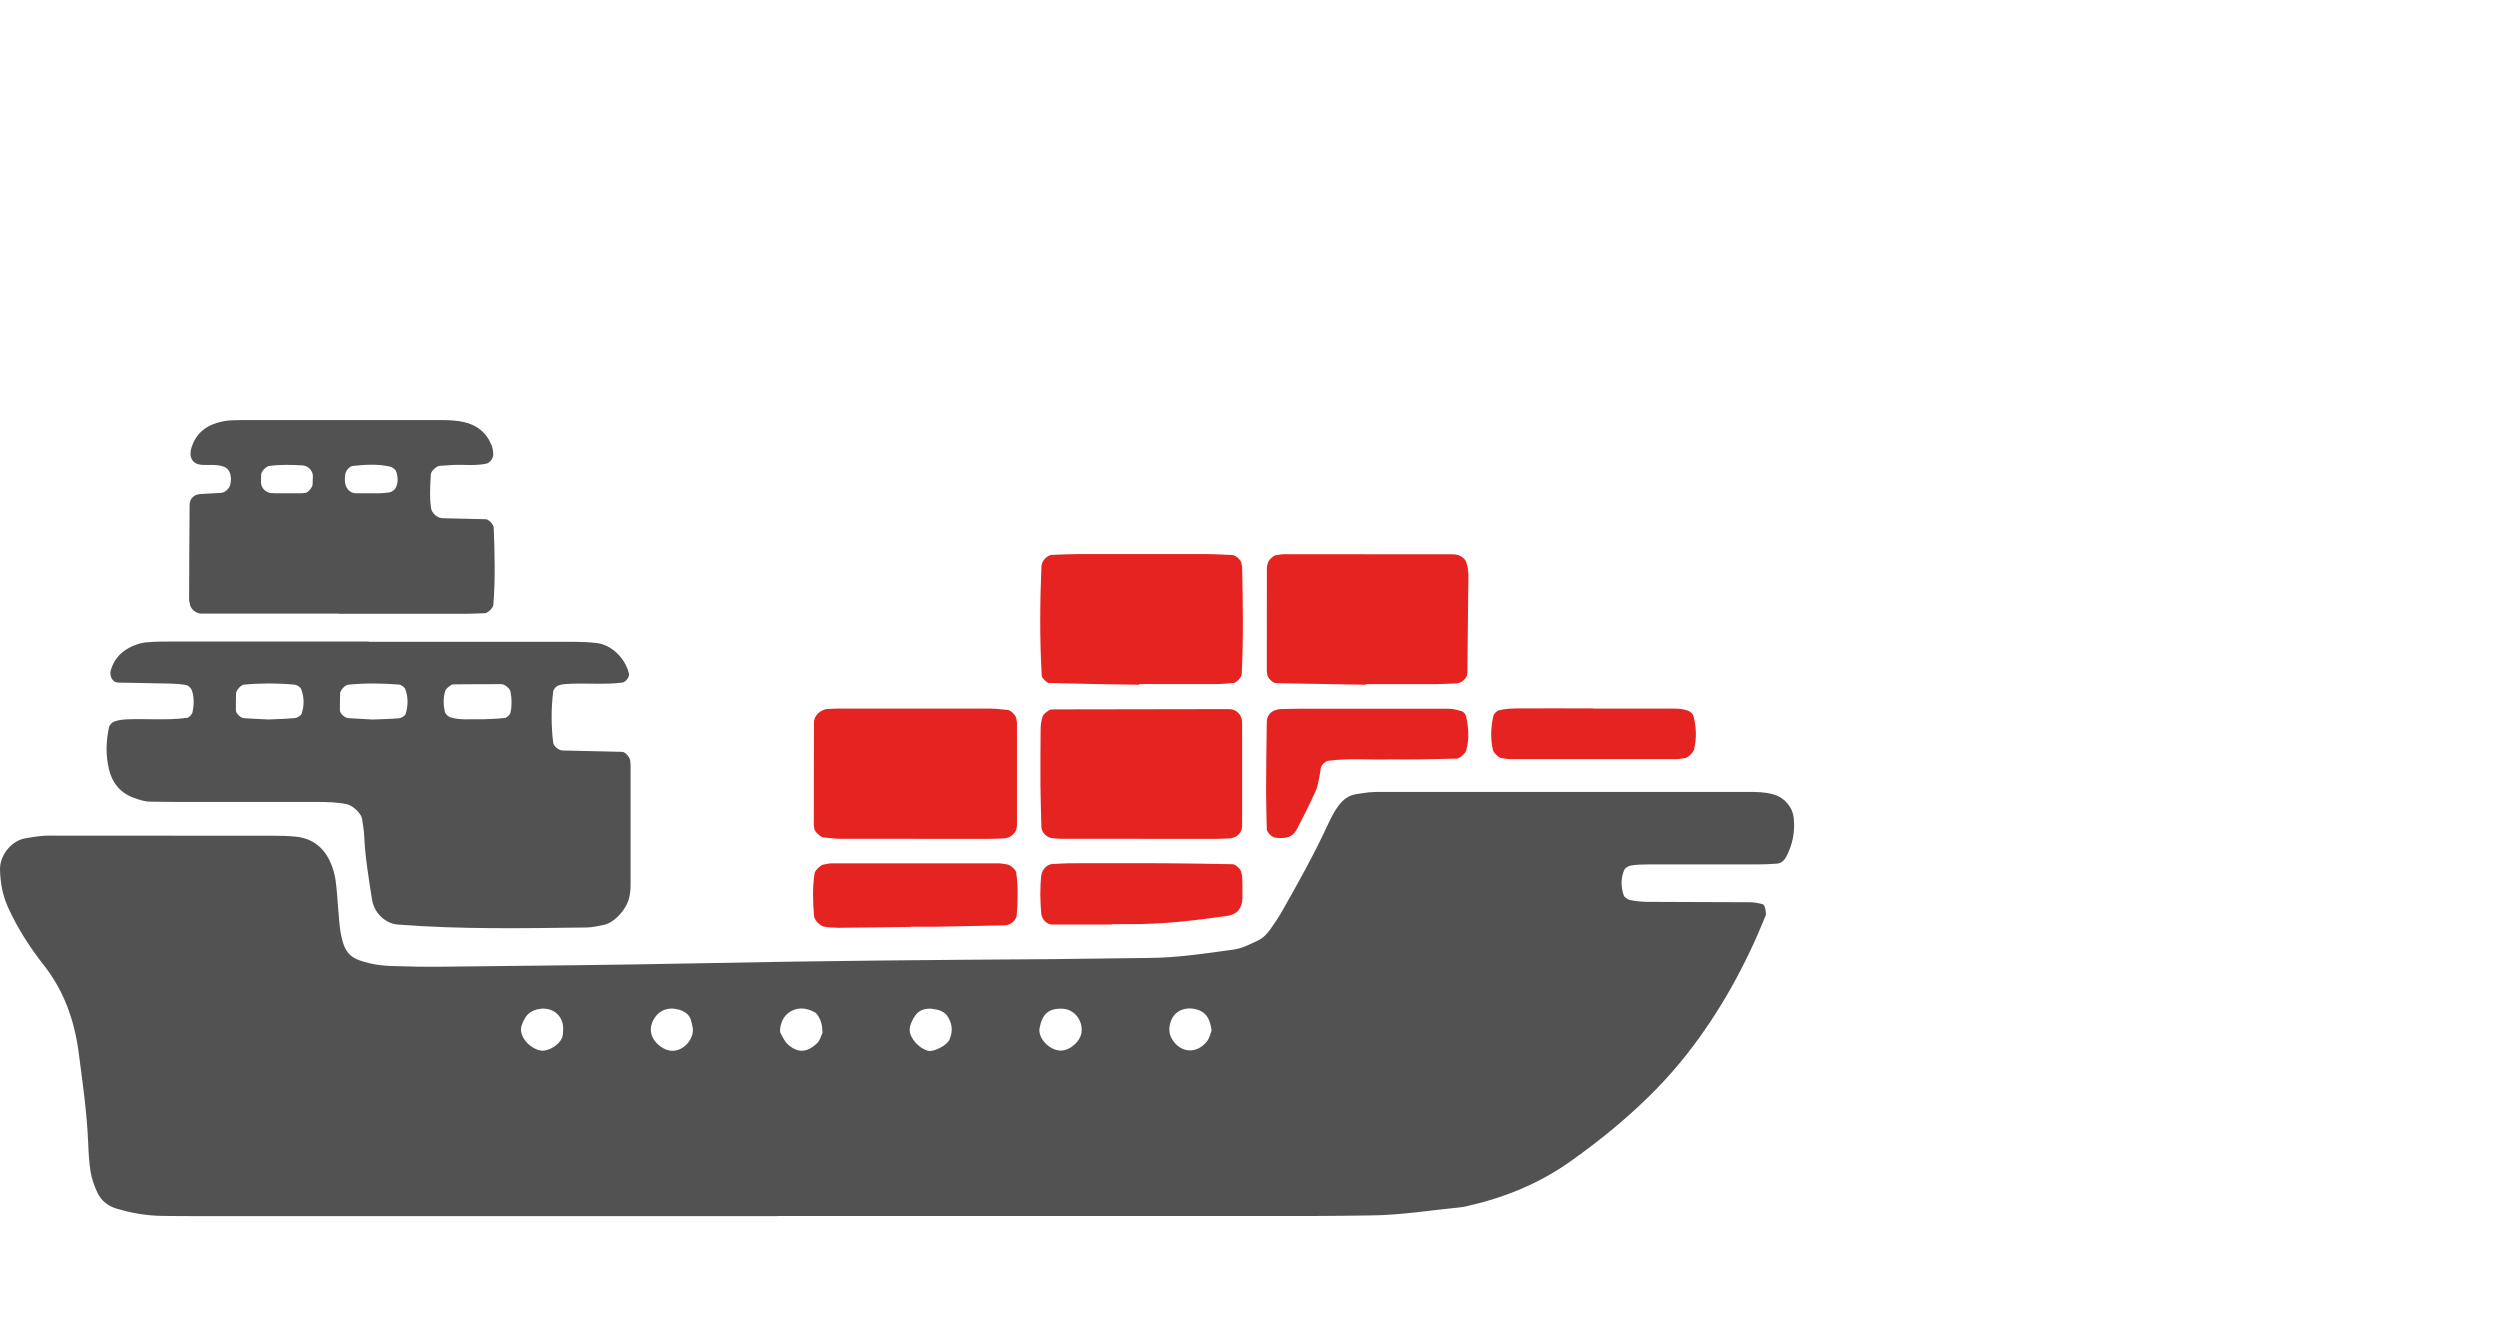
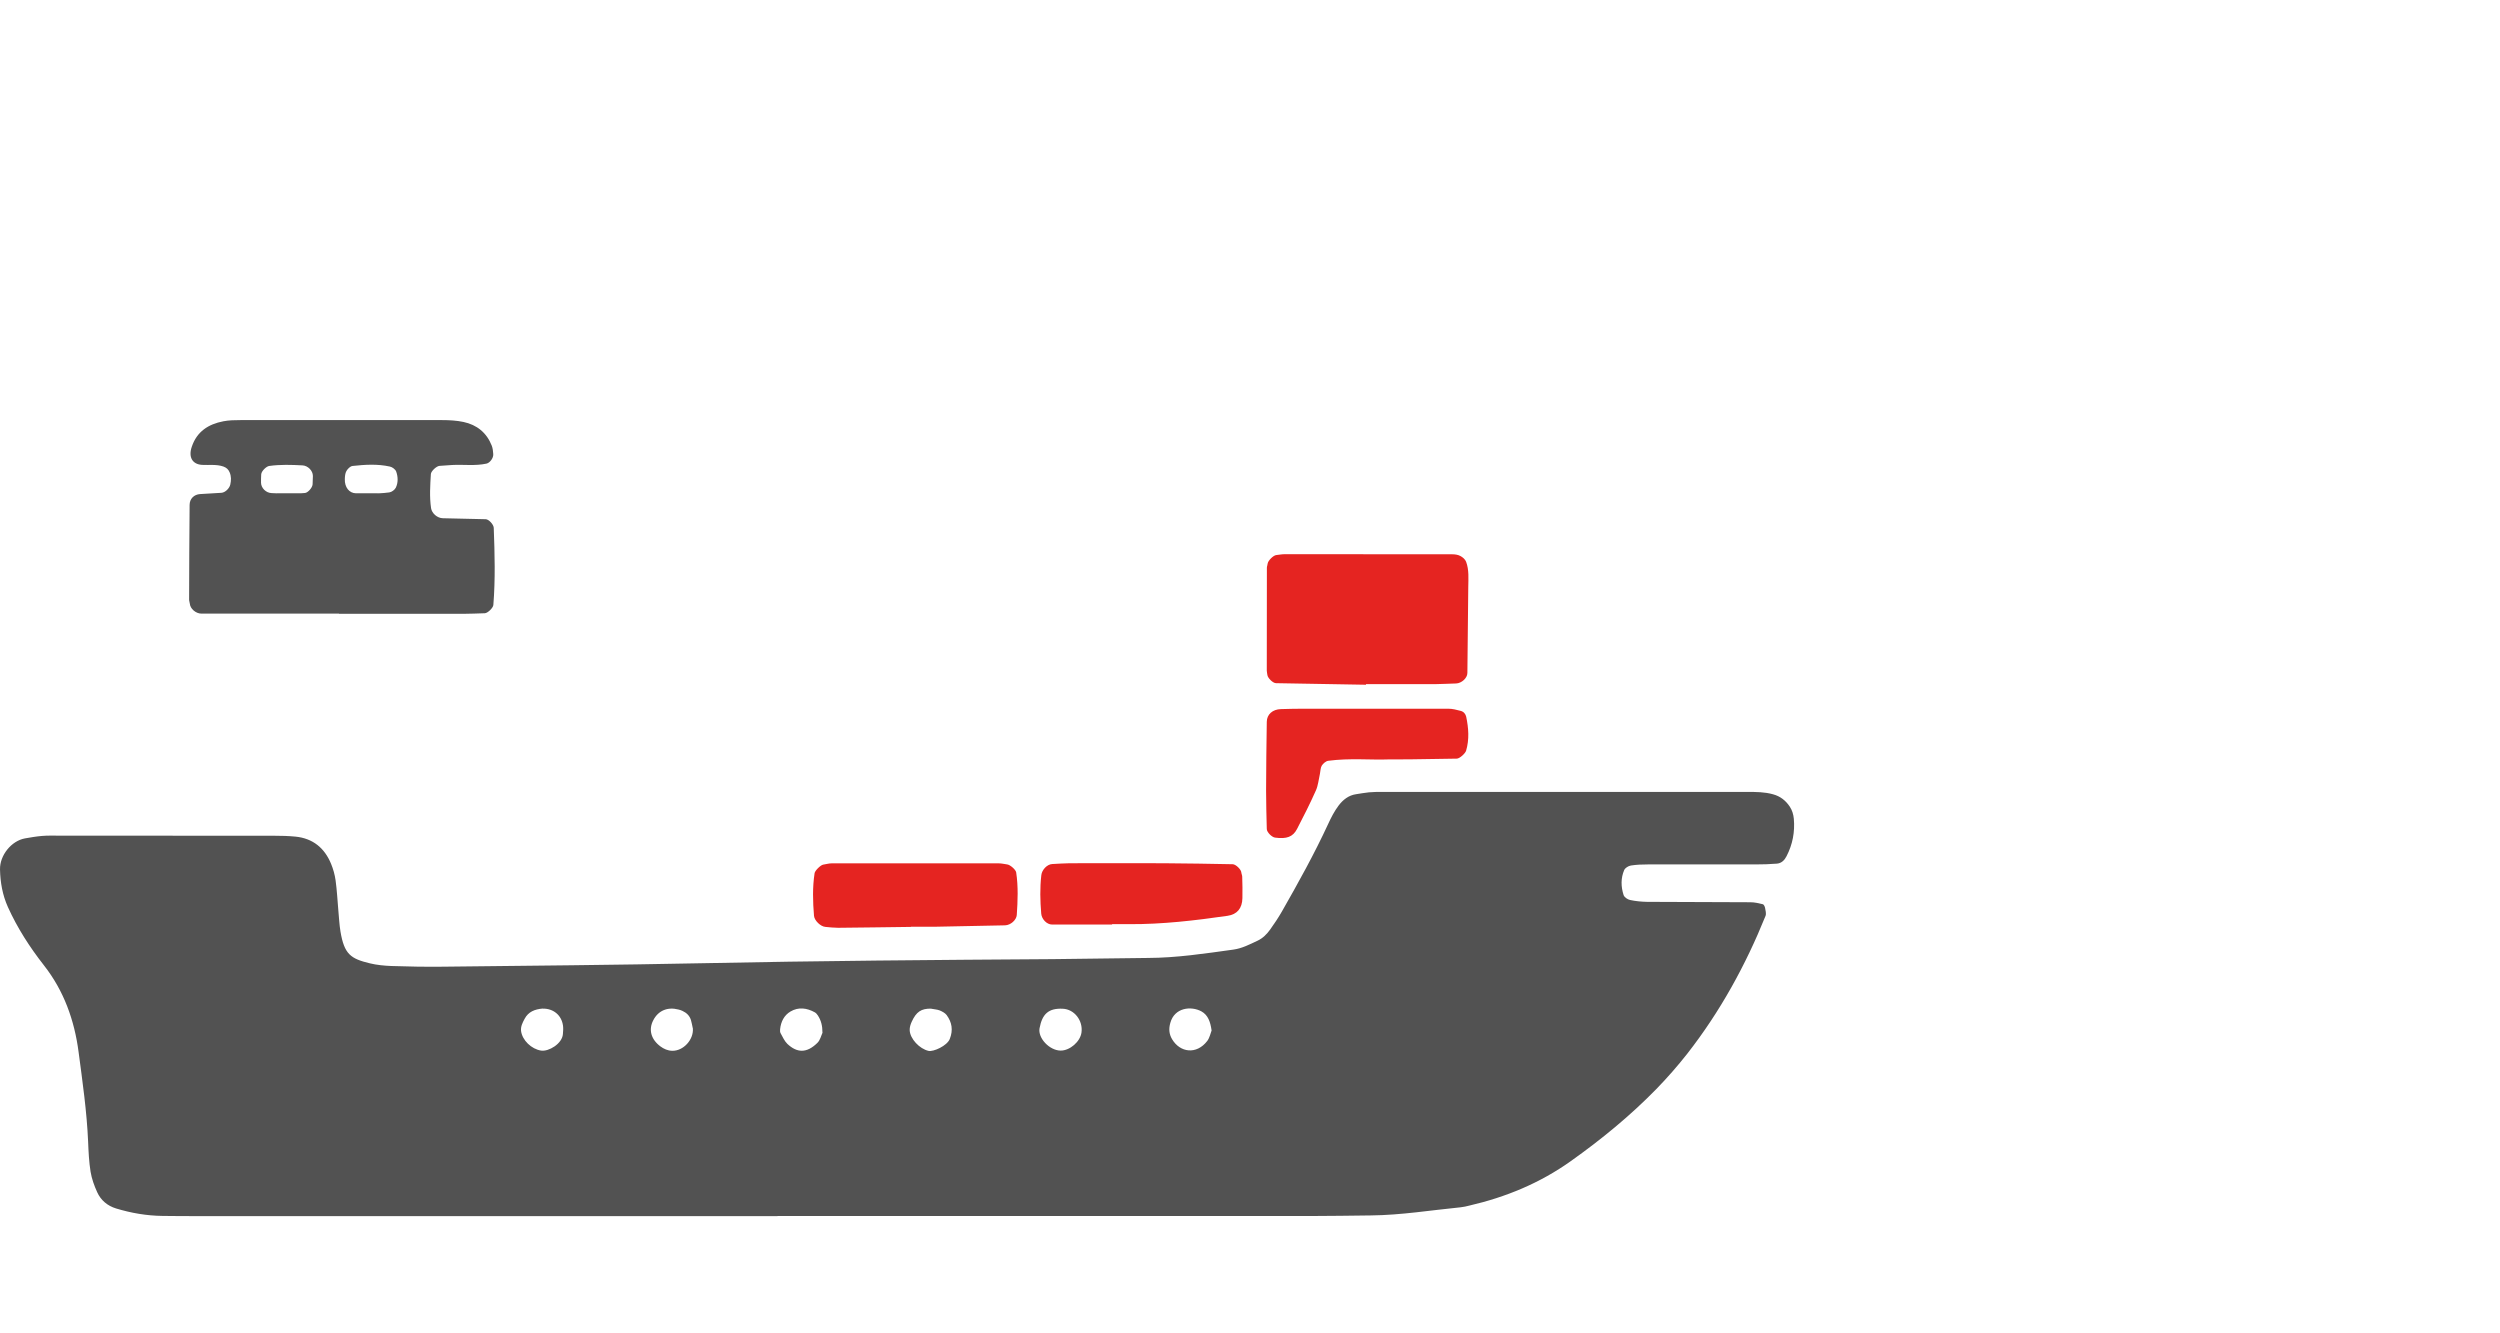
<svg xmlns="http://www.w3.org/2000/svg" viewBox="0 0 255 136" fill="none">
  <path d="M79.311 124.044C59.721 124.044 40.132 124.044 20.532 124.044C19.219 124.044 17.897 124.044 16.584 124.024C14.961 124.004 13.388 123.733 11.835 123.262C10.953 122.992 10.281 122.421 9.911 121.599C9.61 120.938 9.359 120.236 9.239 119.525C9.079 118.523 9.029 117.491 8.989 116.469C8.858 113.392 8.418 110.356 8.017 107.31C7.596 104.084 6.524 101.067 4.48 98.462C3.037 96.618 1.774 94.665 0.802 92.51C0.251 91.278 0.031 90.005 0.001 88.683C-0.03 87.24 1.163 85.767 2.546 85.516C3.117 85.416 3.698 85.316 4.279 85.266C4.86 85.216 5.452 85.236 6.033 85.236C13.348 85.236 20.652 85.236 27.967 85.246C28.698 85.246 29.43 85.266 30.151 85.336C31.915 85.516 33.107 86.498 33.769 88.111C33.989 88.642 34.15 89.224 34.23 89.795C34.37 90.807 34.42 91.829 34.51 92.851C34.58 93.582 34.61 94.314 34.731 95.035C35.121 97.34 35.773 97.791 37.737 98.262C38.438 98.432 39.18 98.502 39.901 98.532C41.655 98.593 43.408 98.623 45.162 98.603C53.929 98.502 62.707 98.432 71.475 98.252C83.459 98.001 95.443 97.911 107.438 97.831C110.654 97.811 113.87 97.731 117.087 97.711C120.023 97.701 122.909 97.26 125.805 96.859C126.686 96.739 127.468 96.328 128.26 95.957C128.801 95.707 129.221 95.286 129.562 94.805C129.983 94.214 130.394 93.602 130.755 92.971C132.418 90.055 134.051 87.119 135.464 84.063C135.765 83.402 136.105 82.74 136.536 82.169C136.977 81.588 137.548 81.117 138.33 81.007C138.761 80.947 139.192 80.857 139.633 80.817C140.073 80.776 140.504 80.776 140.945 80.776C153.37 80.776 165.795 80.776 178.23 80.776C179.112 80.776 179.984 80.776 180.846 81.017C181.587 81.217 182.138 81.648 182.559 82.279C182.81 82.66 182.93 83.081 182.97 83.512C183.09 84.845 182.85 86.127 182.229 87.33C182.028 87.731 181.718 88.051 181.247 88.091C180.525 88.151 179.794 88.171 179.062 88.171C175.405 88.171 171.747 88.171 168.1 88.171C167.519 88.171 166.928 88.192 166.357 88.282C166.096 88.322 165.755 88.532 165.665 88.753C165.314 89.574 165.334 90.446 165.605 91.288C165.675 91.518 166.016 91.749 166.266 91.799C166.827 91.919 167.419 91.979 168 91.989C171.507 92.009 175.014 92.009 178.531 92.029C178.962 92.029 179.393 92.129 179.804 92.23C179.904 92.25 180.004 92.45 180.034 92.59C180.084 92.861 180.174 93.181 180.084 93.422C178.05 98.462 175.455 103.182 172.108 107.47C171.116 108.733 170.054 109.945 168.932 111.098C166.266 113.823 163.33 116.228 160.224 118.433C157.088 120.667 153.601 122.11 149.863 122.972C149.583 123.042 149.292 123.112 149.001 123.142C145.945 123.443 142.909 123.944 139.833 123.974C137.789 123.994 135.735 124.034 133.691 124.034C115.564 124.034 97.427 124.034 79.301 124.034L79.311 124.044ZM110.313 105.306C110.474 104.104 109.592 102.941 108.399 102.891C106.947 102.821 106.305 103.432 106.035 104.875C105.844 105.877 107.047 107.15 108.179 107.16C109.121 107.17 110.193 106.248 110.313 105.306ZM123.58 105.096C123.46 104.244 123.229 103.542 122.548 103.162C121.496 102.591 119.803 102.761 119.372 104.334C119.201 104.935 119.241 105.476 119.552 105.997C120.364 107.37 122.047 107.601 123.139 106.178C123.39 105.847 123.47 105.396 123.59 105.086L123.58 105.096ZM94.992 102.881C93.97 102.861 93.459 103.192 92.988 104.234C92.868 104.494 92.778 104.795 92.788 105.076C92.818 105.957 93.8 106.989 94.712 107.19C95.203 107.3 96.596 106.679 96.876 105.977C97.237 105.066 97.097 104.274 96.555 103.532C96.395 103.322 96.105 103.172 95.844 103.061C95.584 102.961 95.283 102.951 94.992 102.891V102.881ZM83.89 105.326C83.89 104.625 83.75 104.074 83.419 103.573C83.339 103.452 83.239 103.332 83.118 103.262C82.307 102.811 81.445 102.691 80.633 103.172C79.982 103.552 79.651 104.214 79.571 104.975C79.551 105.116 79.561 105.276 79.621 105.386C79.832 105.767 80.012 106.188 80.313 106.478C81.285 107.39 82.267 107.46 83.369 106.378C83.659 106.098 83.76 105.627 83.9 105.326H83.89ZM70.663 104.875C70.603 104.595 70.553 104.304 70.473 104.033C70.333 103.593 70.022 103.302 69.611 103.112C69.481 103.051 69.341 103.001 69.2 102.971C68.088 102.681 67.136 103.082 66.635 104.064C66.134 105.015 66.395 106.007 67.357 106.729C67.707 106.989 68.108 107.17 68.559 107.18C69.701 107.21 70.763 106.048 70.673 104.895L70.663 104.875ZM55.372 102.871C54.531 102.941 53.889 103.202 53.509 103.923C53.298 104.314 53.098 104.705 53.148 105.156C53.268 106.108 54.21 107.009 55.192 107.16C55.964 107.28 57.346 106.458 57.416 105.476C57.437 105.186 57.467 104.895 57.426 104.615C57.276 103.532 56.425 102.861 55.372 102.881V102.871Z" fill="#525252" />
-   <path d="M37.617 65.466C44.631 65.466 51.635 65.466 58.649 65.466C59.38 65.466 60.112 65.506 60.834 65.586C62.347 65.756 63.759 67.099 64.15 68.692C64.24 69.043 63.83 69.574 63.479 69.624C61.735 69.844 59.982 69.674 58.228 69.744C57.797 69.764 57.346 69.774 56.956 69.915C56.725 69.995 56.455 70.305 56.425 70.536C56.214 72.279 56.214 74.023 56.425 75.766C56.465 76.087 56.986 76.538 57.346 76.548C59.391 76.598 61.435 76.638 63.469 76.688C63.77 76.688 64.26 77.249 64.281 77.59C64.281 77.74 64.321 77.881 64.321 78.031C64.321 82.119 64.321 86.207 64.321 90.296C64.321 90.727 64.27 91.177 64.17 91.598C63.87 92.821 62.637 94.133 61.575 94.344C61.004 94.454 60.423 94.594 59.842 94.604C53.419 94.684 46.986 94.805 40.573 94.304C39.3 94.204 38.158 93.121 37.947 91.759C37.607 89.594 37.246 87.43 37.146 85.235C37.116 84.654 37.015 84.073 36.925 83.502C36.845 82.961 35.963 82.159 35.422 82.039C34.41 81.819 33.398 81.799 32.376 81.799C28.137 81.799 23.909 81.799 19.67 81.799C18.207 81.799 16.744 81.799 15.292 81.768C14.7 81.758 14.149 81.558 13.598 81.358C12.245 80.857 11.444 79.835 11.123 78.502C10.772 77.079 10.803 75.606 11.123 74.163C11.173 73.933 11.454 73.662 11.694 73.582C12.095 73.442 12.536 73.391 12.967 73.371C15.001 73.291 17.055 73.492 19.079 73.221C19.3 73.191 19.59 72.861 19.64 72.63C19.791 71.919 19.811 71.167 19.59 70.466C19.51 70.225 19.25 69.934 19.019 69.884C18.458 69.764 17.877 69.744 17.296 69.724C15.542 69.684 13.799 69.664 12.045 69.624C11.474 69.614 11.133 68.953 11.303 68.361C11.604 67.309 12.255 66.558 13.187 66.067C13.698 65.806 14.27 65.586 14.831 65.526C15.843 65.425 16.875 65.436 17.897 65.436C24.47 65.436 31.043 65.436 37.617 65.436V65.456V65.466ZM49.35 73.362C49.791 73.341 50.653 73.331 51.505 73.231C51.725 73.201 52.026 72.891 52.076 72.66C52.226 71.959 52.206 71.237 52.066 70.526C52.006 70.225 51.485 69.784 51.134 69.784C49.561 69.784 47.988 69.784 46.414 69.804C46.274 69.804 46.104 69.804 45.994 69.884C45.773 70.055 45.483 70.235 45.412 70.476C45.202 71.167 45.212 71.898 45.372 72.6C45.422 72.83 45.713 73.091 45.953 73.171C46.925 73.482 47.938 73.331 49.35 73.362ZM37.997 73.391C38.989 73.351 39.861 73.341 40.713 73.261C40.953 73.231 41.324 73.011 41.384 72.8C41.635 71.969 41.645 71.107 41.334 70.285C41.254 70.075 40.903 69.834 40.663 69.824C38.939 69.694 37.216 69.664 35.492 69.844C35.202 69.874 34.701 70.406 34.691 70.726C34.681 71.297 34.661 71.879 34.671 72.45C34.671 72.78 35.172 73.231 35.532 73.251C36.394 73.301 37.256 73.351 37.987 73.391H37.997ZM27.456 73.382C28.358 73.341 29.23 73.331 30.081 73.241C30.332 73.211 30.693 73.001 30.763 72.8C31.043 71.979 31.033 71.117 30.723 70.295C30.642 70.085 30.292 69.864 30.041 69.834C28.318 69.674 26.594 69.674 24.871 69.834C24.59 69.854 24.089 70.406 24.079 70.726C24.059 71.297 24.059 71.879 24.059 72.45C24.059 72.78 24.56 73.251 24.911 73.261C25.773 73.301 26.634 73.341 27.456 73.391V73.382Z" fill="#525252" />
  <path d="M34.56 62.59C29.891 62.59 25.221 62.59 20.552 62.59C19.971 62.59 19.4 62.089 19.36 61.568C19.35 61.427 19.279 61.277 19.289 61.137C19.299 57.93 19.309 54.724 19.34 51.507C19.34 50.876 19.79 50.435 20.412 50.395C21.133 50.345 21.865 50.315 22.596 50.265C22.967 50.235 23.398 49.824 23.488 49.433C23.588 49.002 23.598 48.581 23.418 48.171C23.297 47.88 23.097 47.7 22.797 47.59C22.085 47.339 21.354 47.459 20.632 47.419C19.62 47.369 19.199 46.627 19.56 45.575C20.081 44.012 21.263 43.261 22.787 42.97C23.358 42.86 23.949 42.85 24.53 42.85C31.384 42.85 38.248 42.85 45.102 42.85C45.823 42.85 46.565 42.89 47.276 43.04C48.639 43.331 49.641 44.133 50.162 45.465C50.262 45.726 50.292 46.026 50.312 46.317C50.342 46.738 49.951 47.219 49.621 47.289C48.468 47.539 47.296 47.369 46.134 47.429C45.703 47.449 45.262 47.499 44.831 47.519C44.52 47.539 43.969 48.06 43.949 48.351C43.879 49.513 43.799 50.676 43.969 51.838C44.049 52.349 44.59 52.85 45.172 52.86C46.625 52.89 48.088 52.92 49.541 52.96C49.851 52.96 50.352 53.501 50.362 53.842C50.462 56.467 50.532 59.083 50.322 61.708C50.302 61.999 49.751 62.54 49.45 62.55C48.719 62.57 47.997 62.61 47.266 62.61C43.037 62.61 38.809 62.61 34.57 62.61V62.57L34.56 62.59ZM38.558 50.315C38.298 50.325 39.009 50.325 39.711 50.225C39.951 50.195 40.262 49.964 40.372 49.744C40.623 49.223 40.602 48.632 40.412 48.1C40.332 47.88 40.021 47.64 39.771 47.59C38.508 47.309 37.226 47.389 35.953 47.529C35.723 47.559 35.462 47.82 35.332 48.05C35.202 48.281 35.181 48.592 35.172 48.862C35.141 49.704 35.622 50.305 36.304 50.315C36.735 50.315 37.156 50.315 38.558 50.315ZM28.217 50.315C29.54 50.315 30.111 50.315 30.682 50.315C30.823 50.315 30.963 50.285 31.103 50.285C31.384 50.275 31.865 49.754 31.885 49.403C31.905 49.123 31.905 48.842 31.915 48.551C31.915 48 31.394 47.499 30.863 47.469C29.73 47.409 28.588 47.369 27.456 47.529C27.165 47.569 26.664 48.05 26.644 48.381C26.624 48.662 26.624 48.942 26.624 49.233C26.634 49.784 27.135 50.275 27.696 50.295C28.127 50.315 28.548 50.335 28.217 50.315Z" fill="#525252" />
-   <path d="M93.57 85.556C90.944 85.556 88.329 85.556 85.704 85.556C85.122 85.556 84.551 85.456 83.97 85.416C83.71 85.396 83.088 84.805 83.068 84.564C83.058 84.424 83.008 84.273 83.008 84.133C83.008 80.636 83.008 77.149 83.028 73.652C83.028 72.971 83.74 72.339 84.471 72.309C84.762 72.299 85.052 72.289 85.343 72.279C85.493 72.279 85.633 72.279 85.784 72.279C90.884 72.279 95.974 72.279 101.075 72.279C101.656 72.279 102.237 72.37 102.808 72.42C103.119 72.45 103.63 72.981 103.66 73.291C103.67 73.432 103.73 73.582 103.73 73.722C103.73 77.219 103.73 80.706 103.73 84.203C103.73 84.935 103.099 85.506 102.317 85.526C101.736 85.546 101.155 85.566 100.574 85.566C98.239 85.566 95.914 85.566 93.579 85.566L93.57 85.556Z" fill="#E52421" />
-   <path d="M116.195 69.844C113.129 69.794 110.073 69.754 107.007 69.664C106.776 69.664 106.526 69.343 106.335 69.133C106.255 69.043 106.255 68.852 106.245 68.712C106.045 65.065 106.075 61.427 106.225 57.78C106.245 57.219 106.796 56.618 107.307 56.598C108.179 56.568 109.061 56.517 109.933 56.517C114.312 56.517 118.69 56.507 123.069 56.517C123.941 56.517 124.813 56.578 125.694 56.608C126.025 56.618 126.576 57.119 126.616 57.409C126.636 57.55 126.697 57.7 126.697 57.84C126.777 61.487 126.837 65.135 126.656 68.772C126.636 69.083 126.115 69.644 125.825 69.664C125.244 69.704 124.662 69.774 124.081 69.774C121.456 69.784 118.831 69.774 116.195 69.774C116.195 69.794 116.195 69.814 116.195 69.824V69.844Z" fill="#E52421" />
  <path d="M139.342 69.844C136.276 69.794 133.22 69.744 130.153 69.684C129.833 69.684 129.302 69.153 129.272 68.842C129.262 68.702 129.212 68.552 129.212 68.411C129.212 64.914 129.212 61.407 129.222 57.91C129.222 57.77 129.292 57.63 129.302 57.479C129.342 57.179 129.883 56.648 130.173 56.617C130.464 56.587 130.755 56.527 131.045 56.527C136.737 56.527 142.428 56.527 148.12 56.537C148.4 56.537 148.711 56.577 148.951 56.708C149.192 56.828 149.452 57.058 149.543 57.299C149.853 58.131 149.773 59.022 149.763 59.894C149.743 62.81 149.703 65.726 149.673 68.642C149.673 69.163 149.082 69.694 148.521 69.714C147.789 69.734 147.068 69.774 146.336 69.784C144.001 69.784 141.667 69.784 139.332 69.784C139.332 69.804 139.332 69.814 139.332 69.834L139.342 69.844Z" fill="#E52421" />
-   <path d="M116.536 85.556C113.76 85.556 110.985 85.556 108.219 85.556C107.928 85.556 107.638 85.516 107.347 85.496C106.806 85.466 106.245 84.925 106.225 84.374C106.185 82.921 106.135 81.458 106.125 80.005C106.115 78.111 106.125 76.207 106.145 74.313C106.145 73.882 106.225 73.432 106.375 73.031C106.465 72.79 106.766 72.62 106.987 72.45C107.097 72.37 107.257 72.359 107.397 72.359C113.379 72.349 119.362 72.329 125.344 72.329C126.135 72.329 126.686 72.901 126.696 73.712C126.696 77.209 126.696 80.716 126.696 84.213C126.696 84.995 126.135 85.496 125.293 85.526C124.853 85.536 124.422 85.566 123.981 85.566C121.496 85.566 119.021 85.566 116.536 85.566V85.556Z" fill="#E52421" />
-   <path d="M141.637 77.46C139.863 77.53 137.669 77.309 135.484 77.6C135.244 77.63 134.963 77.871 134.823 78.091C134.683 78.322 134.693 78.652 134.632 78.933C134.502 79.504 134.452 80.105 134.222 80.626C133.63 81.959 132.969 83.261 132.298 84.554C131.877 85.366 131.236 85.596 130.053 85.436C129.712 85.386 129.222 84.885 129.212 84.564C129.181 83.251 129.141 81.939 129.141 80.626C129.141 78.291 129.181 75.957 129.212 73.622C129.222 72.861 129.813 72.35 130.654 72.329C131.386 72.309 132.117 72.289 132.839 72.289C134.733 72.289 136.636 72.289 138.53 72.289C141.597 72.289 144.663 72.289 147.729 72.289C148.15 72.289 148.581 72.4 148.991 72.51C149.302 72.59 149.492 72.831 149.553 73.111C149.793 74.263 149.883 75.416 149.543 76.568C149.462 76.849 148.891 77.37 148.601 77.38C147.288 77.41 145.975 77.44 144.663 77.46C143.791 77.47 142.909 77.46 141.617 77.46H141.637Z" fill="#E52421" />
+   <path d="M141.637 77.46C139.863 77.53 137.669 77.309 135.484 77.6C135.244 77.63 134.963 77.871 134.823 78.091C134.683 78.322 134.693 78.652 134.632 78.933C134.502 79.504 134.452 80.105 134.222 80.626C133.63 81.959 132.969 83.261 132.298 84.554C131.877 85.366 131.236 85.596 130.053 85.436C129.712 85.386 129.222 84.885 129.212 84.564C129.181 83.251 129.141 81.939 129.141 80.626C129.141 78.291 129.181 75.957 129.212 73.622C129.222 72.861 129.813 72.35 130.654 72.329C131.386 72.309 132.117 72.289 132.839 72.289C134.733 72.289 136.636 72.289 138.53 72.289C141.597 72.289 144.663 72.289 147.729 72.289C148.15 72.289 148.581 72.4 148.991 72.51C149.302 72.59 149.492 72.831 149.553 73.111C149.793 74.263 149.883 75.416 149.543 76.568C149.462 76.849 148.891 77.37 148.601 77.38C143.791 77.47 142.909 77.46 141.617 77.46H141.637Z" fill="#E52421" />
  <path d="M92.918 94.544C90.443 94.574 87.968 94.615 85.493 94.635C85.062 94.635 84.632 94.584 84.191 94.544C83.69 94.504 83.068 93.893 83.028 93.412C82.908 91.959 82.868 90.506 83.088 89.063C83.128 88.803 83.7 88.232 83.97 88.192C84.261 88.151 84.541 88.061 84.832 88.061C90.513 88.051 96.185 88.051 101.866 88.061C102.157 88.061 102.437 88.131 102.728 88.171C103.039 88.201 103.61 88.713 103.65 88.983C103.87 90.436 103.81 91.879 103.71 93.342C103.67 93.833 103.099 94.364 102.518 94.384C100.193 94.434 97.858 94.484 95.534 94.524C94.662 94.534 93.79 94.524 92.908 94.524V94.564L92.918 94.544Z" fill="#E52421" />
  <path d="M113.45 94.304C111.405 94.304 109.361 94.304 107.317 94.304C106.766 94.304 106.255 93.753 106.205 93.192C106.095 91.879 106.065 90.576 106.215 89.263C106.275 88.722 106.806 88.151 107.337 88.131C107.918 88.101 108.5 88.061 109.091 88.051C112.307 88.051 115.514 88.031 118.73 88.051C121.065 88.061 123.4 88.111 125.734 88.151C126.045 88.151 126.596 88.682 126.616 88.993C126.626 89.133 126.706 89.273 126.706 89.424C126.726 90.155 126.746 90.887 126.726 91.608C126.706 92.66 126.175 93.272 125.213 93.412C121.887 93.893 118.55 94.284 115.183 94.264C114.602 94.264 114.011 94.264 113.43 94.264V94.314L113.45 94.304Z" fill="#E52421" />
-   <path d="M162.519 72.279C165.284 72.279 168.05 72.279 170.815 72.279C171.246 72.279 171.697 72.329 172.098 72.46C172.349 72.54 172.669 72.78 172.729 73.011C173.02 74.143 173.08 75.305 172.79 76.458C172.719 76.748 172.178 77.289 171.898 77.319C171.607 77.35 171.327 77.43 171.036 77.43C165.365 77.43 159.683 77.43 154.012 77.43C153.721 77.43 153.43 77.359 153.15 77.329C152.859 77.299 152.328 76.758 152.268 76.468C152.018 75.305 152.058 74.153 152.328 73.011C152.378 72.78 152.689 72.5 152.929 72.44C153.491 72.309 154.082 72.269 154.653 72.259C157.268 72.239 159.893 72.259 162.509 72.259L162.519 72.279Z" fill="#E52421" />
</svg>